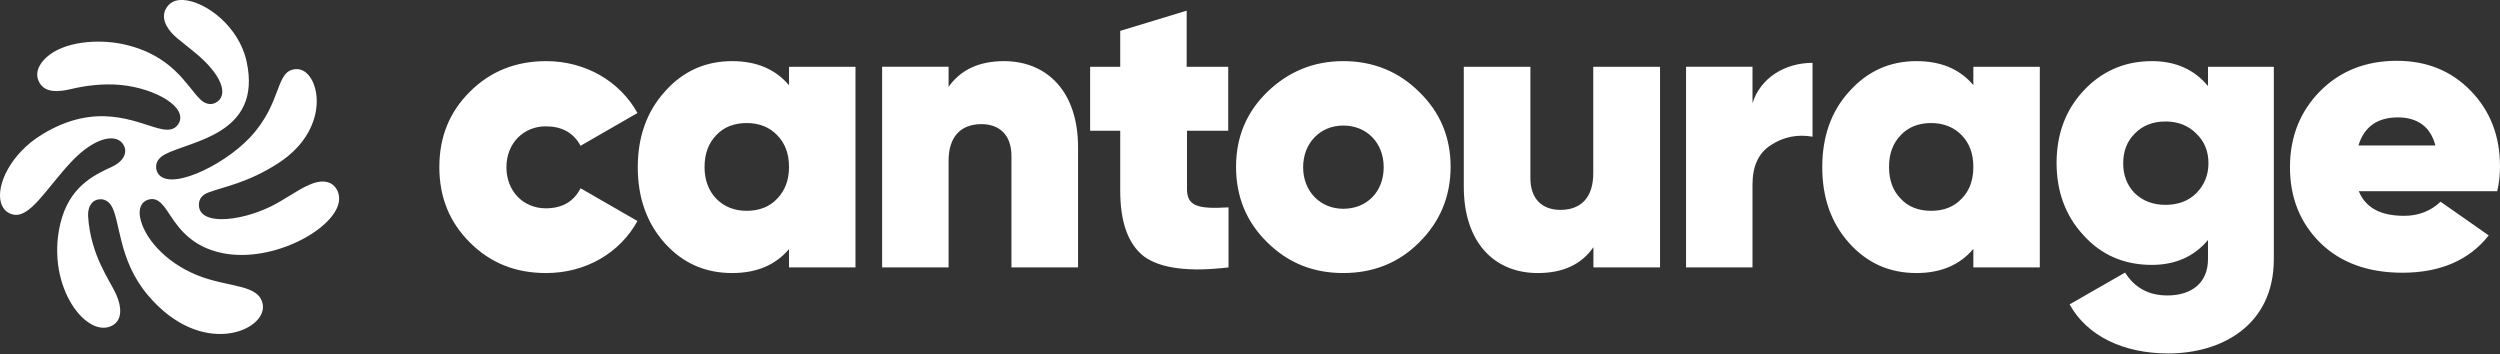
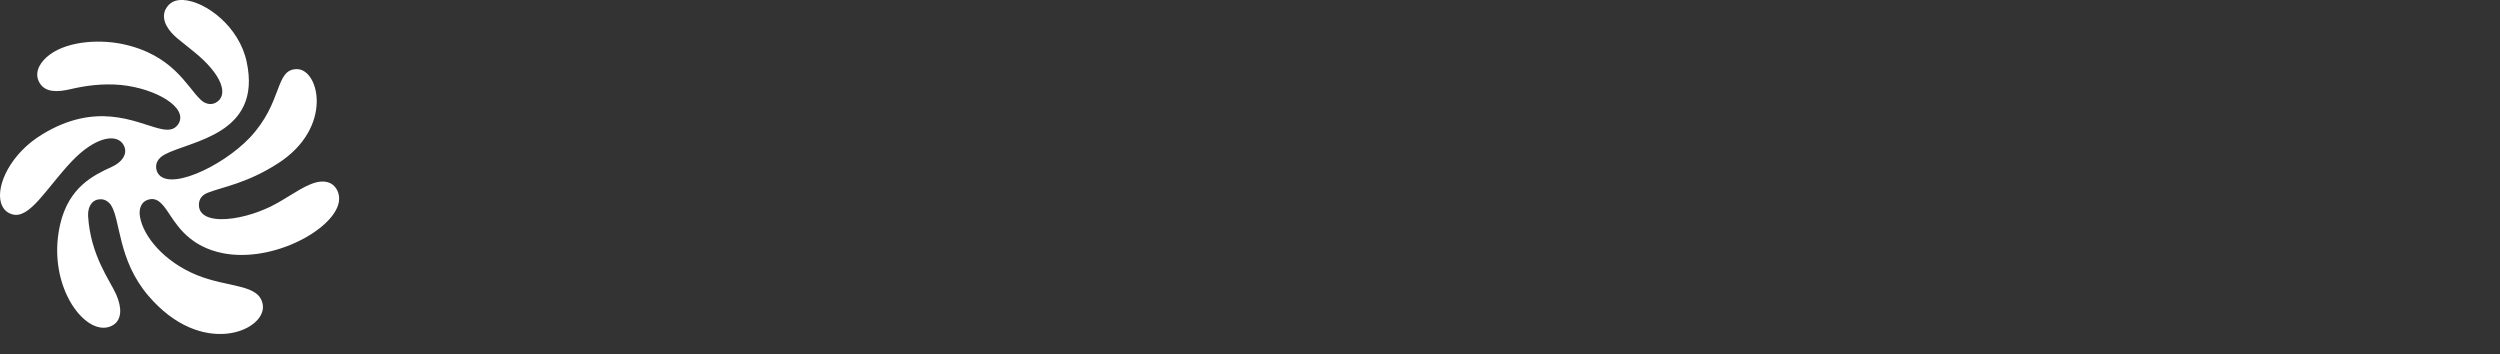
<svg xmlns="http://www.w3.org/2000/svg" version="1.2" viewBox="0 0 1595 226" width="1595" height="226">
  <rect x="0" y="0" width="1595" height="226" fill="#333333" stroke="none" />
  <title>cantourage</title>
  <style>
		.s0 { fill: #ffffff } 
	</style>
-   <path class="s0" d="m198 117.6c-8.8 3.6-18.8 11.7-28.9 15.8-10.1 4.4-22.7 7.3-31.6 6.2-6.1-0.7-10.6-3.4-10.6-8.9 0-3.8 2.1-6.5 6.1-7.9 9.4-3.6 24.9-6 44.4-18.6 35.6-22.9 26.2-60.3 11.9-60.1-14.1 0.2-8.5 20.9-29.9 43.7-17.6 18.6-53.7 35.5-59.3 21.5-1.6-4.7 0.6-8.3 4.9-10.7 16.3-8.8 62.3-12.6 52.4-59-4.7-22.6-26-38.6-40.3-39.6-5.1-0.3-9.2 1.3-11.7 6.4-2.9 7 2.7 13.9 7.9 18.2 3.3 2.7 6.3 5.1 9.8 7.9 18.9 15 23.1 28.6 14.4 33.1-3.6 1.8-7.4 0.2-9.7-2.2-8.7-8.3-17.6-28.7-50.1-35.4-16-3.2-37-1.4-48 8.5-5.2 4.7-7.9 10.8-4.3 16.6 3.6 5.8 11 5.8 19.5 3.8 9.4-2.2 20.2-3.8 32.3-2.7 22.6 2.3 43.1 14.6 36.6 24.9-2.7 4.2-7 4.3-13 2.7-14.8-3.9-39.5-17.1-74 4-19.9 12.1-29.4 32.3-26.2 43.5 1.1 3.6 3.3 6.3 7.1 7.4 11.2 3.4 21.8-16.6 38.2-33.9 14.1-14.8 27.3-17.7 32.2-11.4 4 5.2 1.1 11.4-6.7 15-11.7 5.4-27.4 12.8-33 36.6-9.4 40.5 17.8 74.4 33.9 64.3 5.4-3.5 5.6-10.9 1.8-19.5-4-9-16.4-24.9-17.9-50-0.3-6.7 3.1-10.7 8-10.7 2.7 0 5 1.5 6.5 3.6 6.3 9.4 4.3 34.9 23.8 57.8 34.2 40.3 75.1 22.6 73.2 6.3-1.8-13.9-21.7-11-42.1-19.3-20.8-8.5-34.1-24.5-36.3-37.2-0.9-5.2 0.9-9.5 4.9-10.8 5.7-2 9.2 2.2 12.6 7.2 5.1 7.4 12.3 20.8 31.8 26 32.3 8.7 73.8-13.4 77.5-31.4 0.7-3.6 0-7.4-2.6-10.3-3.6-4-9.4-4-15.5-1.4z" />
-   <path fill-rule="evenodd" class="s0" d="m299.8 154.7c-13-12.9-19.5-28.8-19.5-48.1 0-19.2 6.4-35.1 19.5-48.1 13-13 29.3-19.5 48.6-19.5 25.3 0 47.1 12.9 58.3 33.1l-36.3 20.9c-4.6-8.5-12.1-12.4-22.2-12.4-14.2 0-25.1 10.8-25.1 26.1 0 15.4 10.9 26.2 25.1 26.2 10.5 0 17.9-4.3 22.2-12.8l36.3 20.9c-11.2 20.4-33 33.2-58.3 33.2-19.3 0-35.4-6.3-48.6-19.5zm203.6-112.1h42.4v128h-42.4v-11.7c-8.7 10.3-20.8 15.3-36.3 15.3-17.2 0-31.5-6.3-43-19.1-11.6-13-17.2-29.2-17.2-48.4 0-19.1 5.6-35.3 17.2-48.2 11.5-13 25.8-19.5 43-19.5 15.5 0 27.6 5.1 36.3 15.4zm-27 91.9c8 0 14.7-2.6 19.5-7.8 4.9-5.1 7.5-11.7 7.5-20.2 0-8.5-2.6-15.2-7.5-20.2-4.8-5.1-11.5-7.8-19.5-7.8-7.9 0-14.6 2.5-19.5 7.8-4.8 5-7.4 11.7-7.4 20.2 0 8.5 2.6 15.1 7.4 20.2 5.1 5.2 11.6 7.8 19.5 7.8zm211.4-40.5v76.6h-42.5v-71.2c0-13.3-7.7-20.2-19.1-20.2-13.4 0-21 8.2-21 23.3v68.1h-42.4v-128h42.4v12.8c7.8-11 19.5-16.4 35.6-16.4 27.4 0.2 47 19.5 47 55zm69.5-10.6v37.2c0 11.2 7.4 12.8 26.5 11.7v38.3c-25.3 3-43.3 0.7-53.8-6.9-10.3-7.9-15.3-22-15.3-42.2v-38.1h-19.2v-40.8h19.2v-22.9l42.4-12.9v35.8h26.5v40.8zm51.3 71.3c-13.4-13-20-29.3-20-48.2 0-19 6.6-34.9 20-47.9 13.4-12.9 29.4-19.6 48.4-19.6 19.2 0 35.4 6.7 48.4 19.6 13.4 13 20.1 28.9 20.1 47.9q-0.1 28.4-20.1 48.2c-13 13-29.2 19.5-48.4 19.5-19 0-35-6.3-48.4-19.5zm74.2-48c0-15.6-10.8-26.6-25.8-26.6-14.6 0-25.6 11-25.6 26.6 0 15.5 11 26.5 25.6 26.5 15.2 0 25.8-11 25.8-26.5zm176.3-64.1v128h-42.5v-12.9c-7.7 11.1-19.5 16.5-35.5 16.5-27.7 0-47.2-19.5-47.2-55.1v-76.5h42.5v71.1c0 13.4 7.7 20.2 19.1 20.2 13.4 0 21-8.1 21-23.3v-68zm97.3-2.5v47.1q-14.6-2.5-26.6 5.4c-7.9 5-11.7 13.5-11.7 25.1v52.9h-42.4v-128h42.4v23.2c5.1-16.2 20.8-25.7 38.3-25.7zm102.6 2.5h42.4v128h-42.4v-11.8c-8.7 10.3-20.8 15.4-36.3 15.4-17.2 0-31.4-6.3-43-19.2-11.6-13-17.1-29.2-17.1-48.3 0-19.2 5.5-35.4 17.1-48.2 11.6-13 25.8-19.5 43-19.5 15.5 0 27.6 5 36.3 15.3zm-26.9 91.9c7.9 0 14.6-2.5 19.5-7.8 4.9-5 7.4-11.7 7.4-20.2 0-8.5-2.5-15.1-7.4-20.2-4.9-5.1-11.6-7.8-19.5-7.8-8 0-14.7 2.6-19.5 7.8-4.9 5.1-7.4 11.7-7.4 20.2 0 8.5 2.5 15.2 7.4 20.2 4.8 5.3 11.5 7.8 19.5 7.8zm218.6-91.9v122.8c0 42.4-33.7 60.1-67.3 60.1-28.4 0-51.7-10.9-63-31.3l35.4-20.3q9.2 14.6 27 14.6c15.4 0 25.9-8 25.9-23.1v-12.3c-8.7 10.5-20.8 15.9-35.8 15.9-17.7 0-32.3-6.3-43.7-19-11.5-12.4-17.1-28-17.1-46 0-18.2 5.6-33.6 17.1-46 11.6-12.5 26.2-19 43.7-19 15.2 0 27.1 5.4 35.8 15.9v-12.3zm-69 88.1c7.9 0 14.6-2.5 19.5-7.4 5-5 7.8-11.5 7.8-19.1 0-7.8-2.6-14.1-7.8-19-4.9-5-11.6-7.7-19.5-7.7-8 0-14.6 2.5-19.7 7.7-4.9 4.9-7.4 11.2-7.4 19 0 7.7 2.5 14.1 7.4 19.1 5.1 4.9 11.7 7.4 19.7 7.4zm123.3-8.5c4.4 10.5 14 15.5 28.8 15.5 9.2 0 16.9-3 23.3-9l30.7 21.5c-12.5 15.9-31.1 23.8-55.1 23.8-21.7 0-39.2-6.3-52.2-18.9-13-12.8-19.5-28.9-19.5-48.4 0-19.1 6.3-35.4 19.1-48.4 12.8-13 29.3-19.5 49-19.5 19.1 0 34.8 6.3 47.3 19.2 12.4 12.8 18.6 28.8 18.6 48.2 0 5.6-0.6 11-1.8 15.8h-88.2zm48.8-29.4c-3.2-12.1-11.6-17.9-24-17.9-13 0-21.5 6-25.1 17.9z" />
+   <path class="s0" d="m198 117.6c-8.8 3.6-18.8 11.7-28.9 15.8-10.1 4.4-22.7 7.3-31.6 6.2-6.1-0.7-10.6-3.4-10.6-8.9 0-3.8 2.1-6.5 6.1-7.9 9.4-3.6 24.9-6 44.4-18.6 35.6-22.9 26.2-60.3 11.9-60.1-14.1 0.2-8.5 20.9-29.9 43.7-17.6 18.6-53.7 35.5-59.3 21.5-1.6-4.7 0.6-8.3 4.9-10.7 16.3-8.8 62.3-12.6 52.4-59-4.7-22.6-26-38.6-40.3-39.6-5.1-0.3-9.2 1.3-11.7 6.4-2.9 7 2.7 13.9 7.9 18.2 3.3 2.7 6.3 5.1 9.8 7.9 18.9 15 23.1 28.6 14.4 33.1-3.6 1.8-7.4 0.2-9.7-2.2-8.7-8.3-17.6-28.7-50.1-35.4-16-3.2-37-1.4-48 8.5-5.2 4.7-7.9 10.8-4.3 16.6 3.6 5.8 11 5.8 19.5 3.8 9.4-2.2 20.2-3.8 32.3-2.7 22.6 2.3 43.1 14.6 36.6 24.9-2.7 4.2-7 4.3-13 2.7-14.8-3.9-39.5-17.1-74 4-19.9 12.1-29.4 32.3-26.2 43.5 1.1 3.6 3.3 6.3 7.1 7.4 11.2 3.4 21.8-16.6 38.2-33.9 14.1-14.8 27.3-17.7 32.2-11.4 4 5.2 1.1 11.4-6.7 15-11.7 5.4-27.4 12.8-33 36.6-9.4 40.5 17.8 74.4 33.9 64.3 5.4-3.5 5.6-10.9 1.8-19.5-4-9-16.4-24.9-17.9-50-0.3-6.7 3.1-10.7 8-10.7 2.7 0 5 1.5 6.5 3.6 6.3 9.4 4.3 34.9 23.8 57.8 34.2 40.3 75.1 22.6 73.2 6.3-1.8-13.9-21.7-11-42.1-19.3-20.8-8.5-34.1-24.5-36.3-37.2-0.9-5.2 0.9-9.5 4.9-10.8 5.7-2 9.2 2.2 12.6 7.2 5.1 7.4 12.3 20.8 31.8 26 32.3 8.7 73.8-13.4 77.5-31.4 0.7-3.6 0-7.4-2.6-10.3-3.6-4-9.4-4-15.5-1.4" />
</svg>